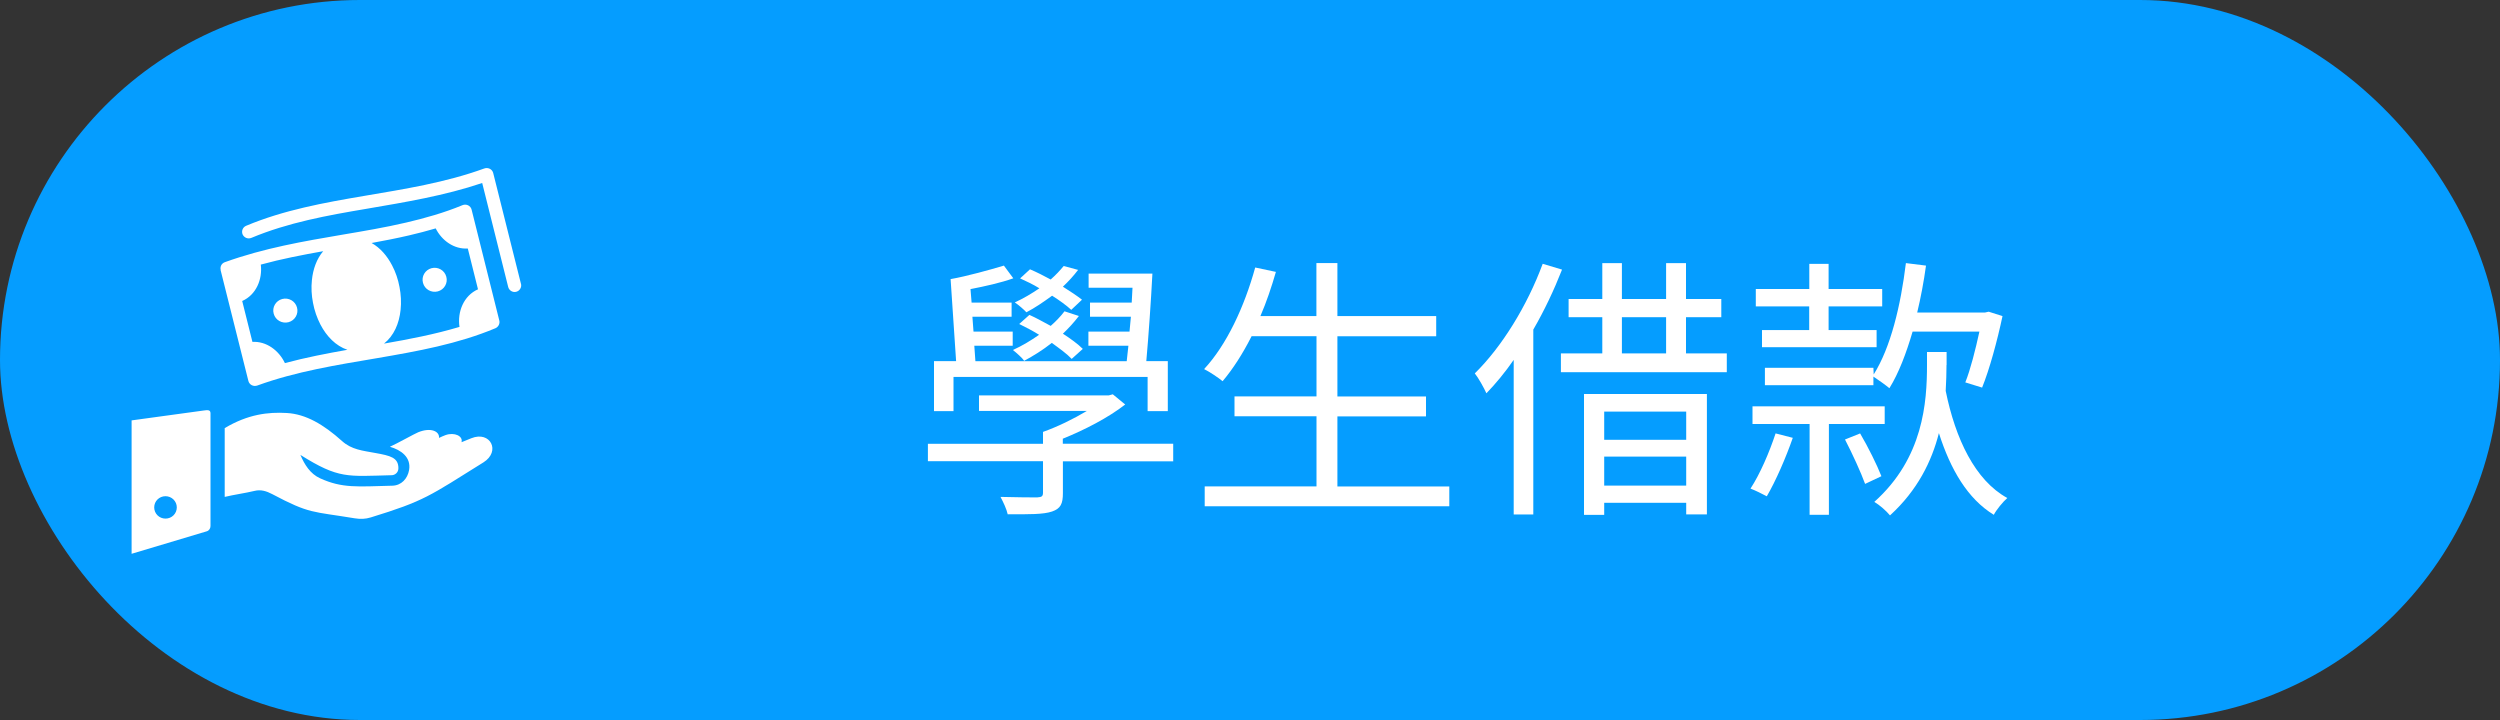
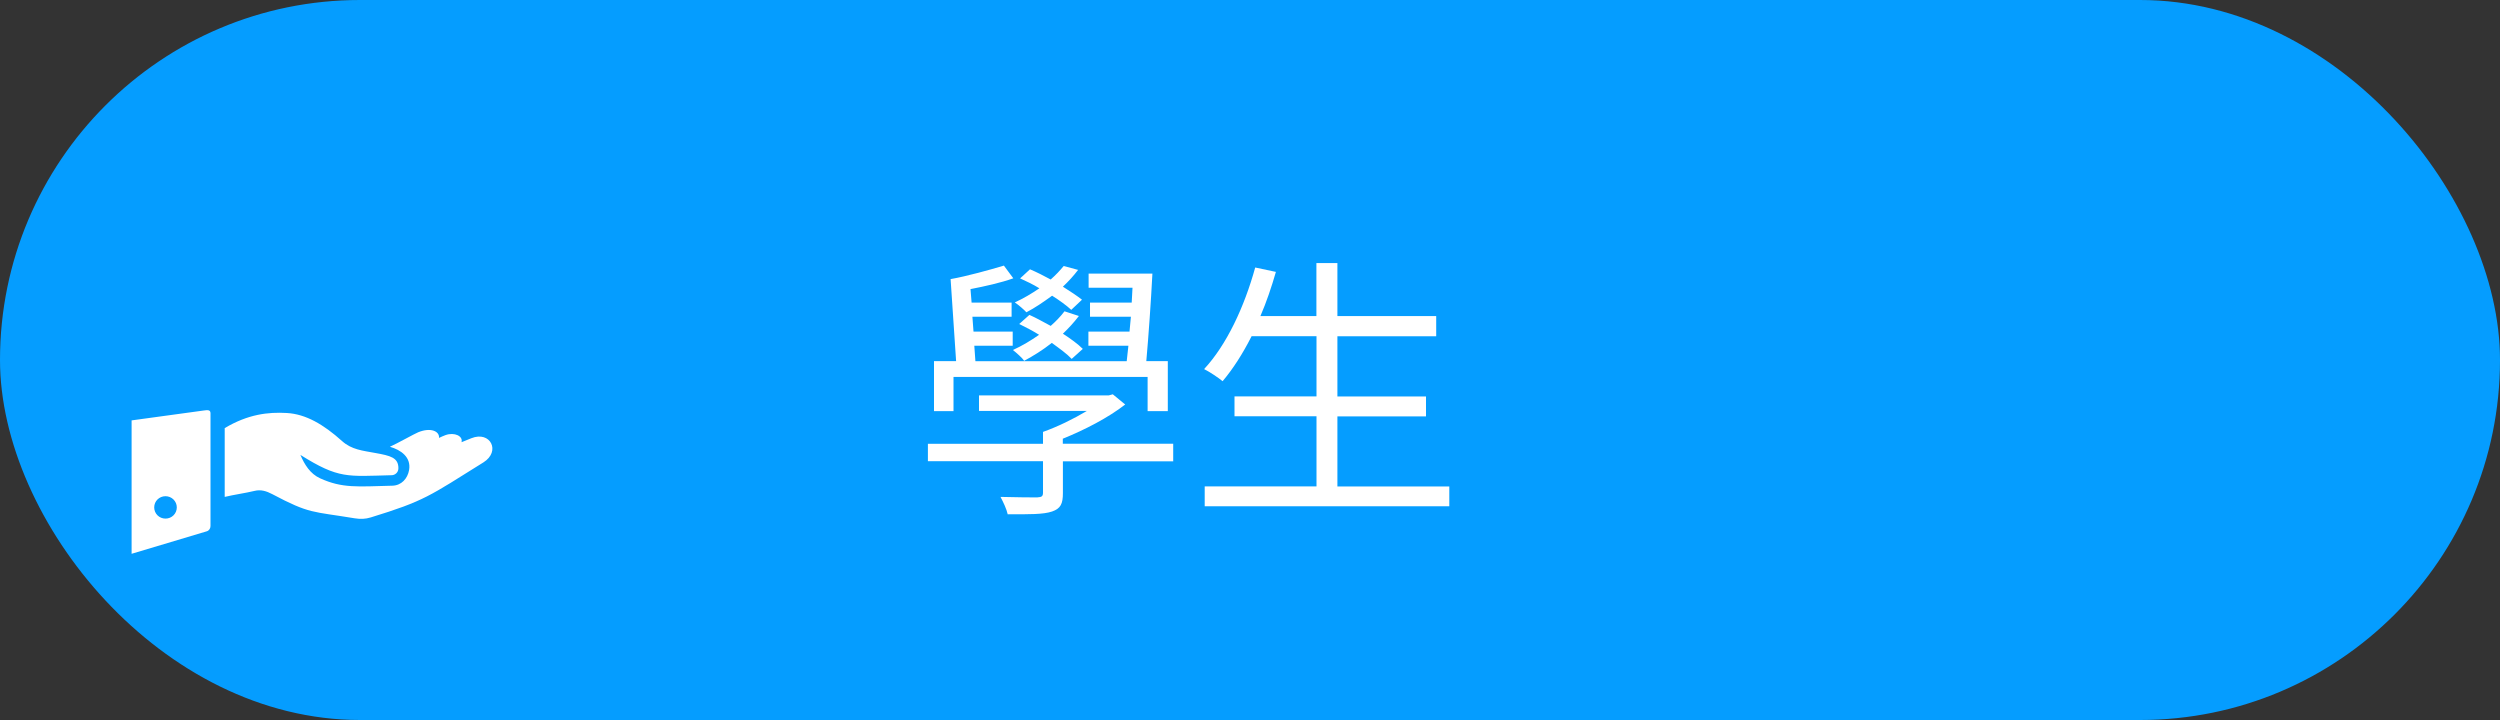
<svg xmlns="http://www.w3.org/2000/svg" viewBox="0 0 250 72">
  <rect x="0" y="0" width="250" height="72" fill="#333333" stroke="none" />
  <defs>
    <style>
      .cls-1, .cls-2 {
        fill: #fff;
      }

      .cls-2 {
        fill-rule: evenodd;
      }

      .cls-3 {
        fill: #059dff;
      }
    </style>
  </defs>
  <g id="_圖層_1" data-name="圖層 1">
    <rect class="cls-3" y="0" width="250" height="72" rx="36" ry="36" />
  </g>
  <g id="_圖層_17" data-name="圖層 17">
-     <path class="cls-1" d="M52.1,28.38c.09.35-.13.71-.48.8-.35.09-.71-.13-.8-.48l-2.6-10.4c-3.77,1.27-7.66,1.91-11.57,2.58-3.91.66-7.84,1.37-11.52,2.91-.34.14-.72-.02-.87-.35-.14-.34.02-.72.35-.86,3.77-1.58,7.8-2.31,11.81-2.99,4.06-.69,8.12-1.33,12-2.74.38-.14.8.06.9.45l2.78,11.1h0ZM46.77,24.85c-1.36.09-2.59-.79-3.2-2.01-.88.26-1.77.49-2.67.7-1.24.29-2.49.53-3.74.76.86.48,1.55,1.28,2.05,2.24.35.66.6,1.4.74,2.16.15.76.19,1.54.11,2.28-.14,1.37-.67,2.6-1.66,3.38,2.53-.44,5.08-.93,7.55-1.67-.23-1.51.42-3.13,1.85-3.76l-1.02-4.08h0ZM43.15,26.82c-.64.17-1.03.83-.85,1.47.17.64.83,1.02,1.48.85.64-.17,1.03-.83.85-1.47-.17-.64-.83-1.02-1.48-.85h0ZM25.23,34.19c1.4-.09,2.66.85,3.26,2.12,2.08-.56,4.17-.96,6.25-1.33-1.16-.39-2.08-1.34-2.7-2.53-.34-.66-.6-1.4-.74-2.16-.15-.76-.19-1.53-.11-2.28.11-1.1.48-2.13,1.13-2.89-2.07.37-4.16.77-6.24,1.34.18,1.48-.47,3.03-1.86,3.64l1.02,4.08h0ZM28.85,32.22c.64-.17,1.03-.83.85-1.47-.17-.64-.83-1.02-1.48-.85-.64.17-1.03.83-.85,1.47.17.64.83,1.02,1.48.85h0ZM22.07,27c-.08-.33.08-.66.41-.78,3.95-1.42,7.88-2.09,11.75-2.75,2.13-.36,4.27-.72,6.37-1.21,1.92-.45,3.81-.98,5.64-1.74.38-.16.82.04.92.44l2.76,11.05c.1.32-.06.67-.37.81-3.77,1.58-7.79,2.3-11.81,2.99-4.06.69-8.12,1.33-12,2.74-.38.14-.8-.06-.9-.45l-2.78-11.09h0Z" />
    <path class="cls-2" d="M39,44.68c1.08.31,2.13,1.03,1.91,2.32-.15.86-.77,1.55-1.68,1.57-3.52.09-5,.27-7.22-.74-.99-.45-1.56-1.37-1.97-2.34,3.85,2.42,4.7,2.14,9.13,2.03.3,0,.67-.25.67-.7,0-1.06-.8-1.25-2.3-1.52-1.29-.24-2.37-.33-3.33-1.19-1.87-1.68-3.64-2.7-5.52-2.81-1.88-.11-3.88.12-6.22,1.51v6.88c.86-.21,2.12-.39,2.98-.6.63-.16,1.2.02,1.77.32,3.79,2.01,3.98,1.71,8.25,2.42.57.09,1.06.08,1.61-.09,5.37-1.65,5.83-2.11,11.26-5.5,1.77-1.11.69-3.18-1.2-2.42-.33.13-.66.26-.99.4.18-.61-.71-1.03-1.6-.71-.2.07-.41.17-.65.28.07-.66-.83-1.08-2.09-.56-.31.12-2.17,1.16-2.81,1.44h0ZM13.16,42.04v13.34l7.52-2.25c.23-.07.37-.29.37-.53v-11.28c0-.36-.32-.32-.67-.27l-7.22.99h0ZM16.55,49.62c.62,0,1.13.5,1.13,1.12s-.5,1.12-1.13,1.12-1.13-.5-1.13-1.12.5-1.12,1.13-1.12h0Z" />
  </g>
  <g id="_圖層_3_拷貝" data-name="圖層 3 拷貝">
    <g>
      <path class="cls-1" d="M117.33,46.13h-11.04v3.17c0,1.08-.22,1.55-1.08,1.85-.88.3-2.26.28-4.44.28-.11-.52-.44-1.21-.72-1.74,1.71.05,3.26.05,3.67.05.47-.03.58-.11.58-.5v-3.12h-11.51v-1.74h11.51v-1.19c1.46-.52,3.06-1.3,4.39-2.1h-10.79v-1.55h12.97l.41-.11,1.24,1.02c-1.71,1.33-4.06,2.54-6.24,3.42v.5h11.04v1.74ZM95.36,41.11h-1.96v-5h2.21l-.55-8.2c1.6-.28,3.97-.94,5.33-1.35l.94,1.27c-1.21.44-2.84.8-4.28,1.08l.11,1.35h4v1.41h-3.92l.11,1.49h3.92v1.41h-3.84l.11,1.55h15.13c.06-.5.11-.99.17-1.55h-4v-1.41h4.11l.14-1.49h-4.09v-1.41h4.17l.08-1.49h-4.39v-1.41h6.38c-.14,2.73-.39,6.29-.61,8.75h2.15v5h-2.02v-3.42h-19.41v3.42ZM107.17,35.89c-.47-.5-1.19-1.02-1.99-1.6-.91.72-1.85,1.3-2.76,1.79-.19-.28-.77-.8-1.13-1.08.91-.41,1.79-.94,2.62-1.52-.66-.41-1.35-.77-1.99-1.08l1.02-.91c.69.3,1.41.72,2.13,1.1.5-.44.99-.94,1.38-1.46l1.44.47c-.47.61-.99,1.19-1.6,1.77.77.5,1.49,1.02,1.99,1.52l-1.1.99ZM107.12,30.98c-.44-.41-1.16-.94-1.91-1.41-.86.63-1.71,1.21-2.57,1.66-.22-.25-.8-.75-1.16-.99.86-.39,1.68-.88,2.46-1.41-.63-.39-1.33-.72-1.93-.99l.99-.91c.66.28,1.35.63,2.07,1.02.5-.44.94-.91,1.3-1.35l1.44.39c-.44.58-.94,1.13-1.52,1.68.75.47,1.41.91,1.91,1.3l-1.08,1.02Z" />
      <path class="cls-1" d="M144.93,48.64v1.99h-24.46v-1.99h11.18v-7.01h-8.2v-1.99h8.2v-6.02h-6.49c-.88,1.74-1.85,3.26-2.9,4.5-.39-.33-1.3-.94-1.85-1.21,2.26-2.43,4.03-6.24,5.11-10.16l2.07.44c-.44,1.52-.94,3.01-1.55,4.42h5.6v-5.3h2.1v5.3h9.88v2.02h-9.88v6.02h8.86v1.99h-8.86v7.01h11.18Z" />
-       <path class="cls-1" d="M156.2,26.97c-.8,2.04-1.77,4.09-2.87,5.99v18.49h-1.96v-15.46c-.86,1.24-1.79,2.37-2.73,3.34-.22-.5-.8-1.55-1.16-1.99,2.7-2.65,5.24-6.76,6.79-10.96l1.93.58ZM172.68,35.34v1.88h-16.59v-1.88h4.14v-3.62h-3.37v-1.82h3.37v-3.59h1.96v3.59h4.42v-3.59h1.99v3.59h3.53v1.82h-3.53v3.62h4.09ZM158.41,39.4h12.28v12.04h-2.07v-1.16h-8.2v1.21h-2.02v-12.09ZM160.42,41.16v2.82h8.2v-2.82h-8.2ZM168.62,48.56v-2.9h-8.2v2.9h8.2ZM162.19,35.34h4.42v-3.62h-4.42v3.62Z" />
-       <path class="cls-1" d="M179.28,43.78c-.69,1.99-1.71,4.33-2.6,5.85-.41-.22-1.19-.61-1.63-.77.97-1.49,1.88-3.62,2.51-5.52l1.71.44ZM182.89,42.4v9.08h-1.93v-9.08h-5.71v-1.77h13.22v1.77h-5.58ZM180.93,30.64h-5.35v-1.74h5.35v-2.51h1.93v2.51h5.36v1.74h-5.36v2.37h4.8v1.71h-11.46v-1.71h4.72v-2.37ZM187.36,37.46c1.71-2.71,2.71-6.9,3.23-11.15l2.01.25c-.22,1.6-.52,3.2-.88,4.69h6.79l.36-.08,1.38.44c-.52,2.46-1.3,5.33-2.04,7.15l-1.68-.52c.52-1.3,1.02-3.29,1.41-5.08h-6.68c-.64,2.18-1.38,4.14-2.32,5.66-.36-.3-1.1-.83-1.6-1.16v.86h-10.85v-1.74h10.85l.03.69ZM186.01,43.34c.8,1.35,1.71,3.2,2.13,4.28l-1.63.77c-.41-1.13-1.27-3.01-2.01-4.44l1.52-.61ZM194.65,36.5c0,.8-.03,1.68-.08,2.59.97,4.78,2.93,8.94,6.16,10.71-.44.39-1.08,1.16-1.35,1.68-2.62-1.6-4.33-4.53-5.49-8.17-.72,2.82-2.13,5.71-4.89,8.23-.36-.44-1.05-1.05-1.57-1.35,4.91-4.39,5.27-9.96,5.27-13.72v-1.27h1.96v1.3Z" />
    </g>
  </g>
</svg>